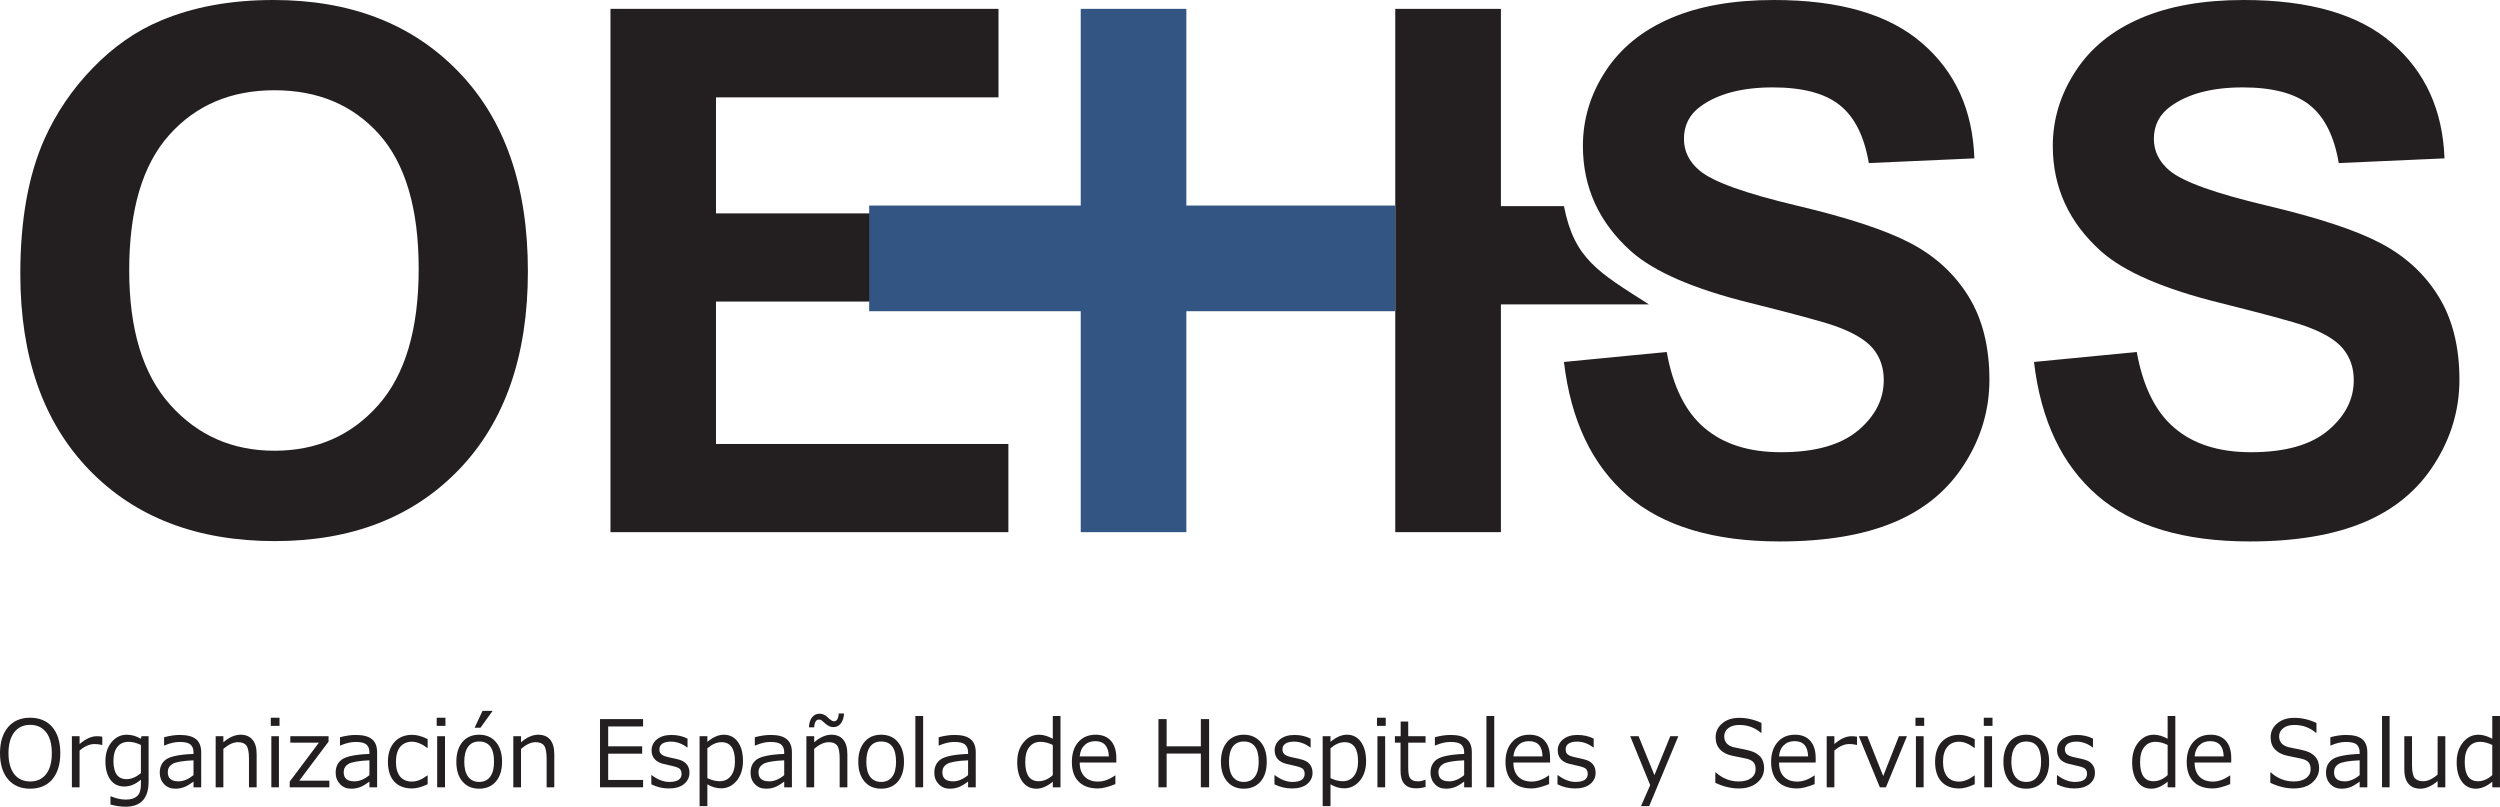
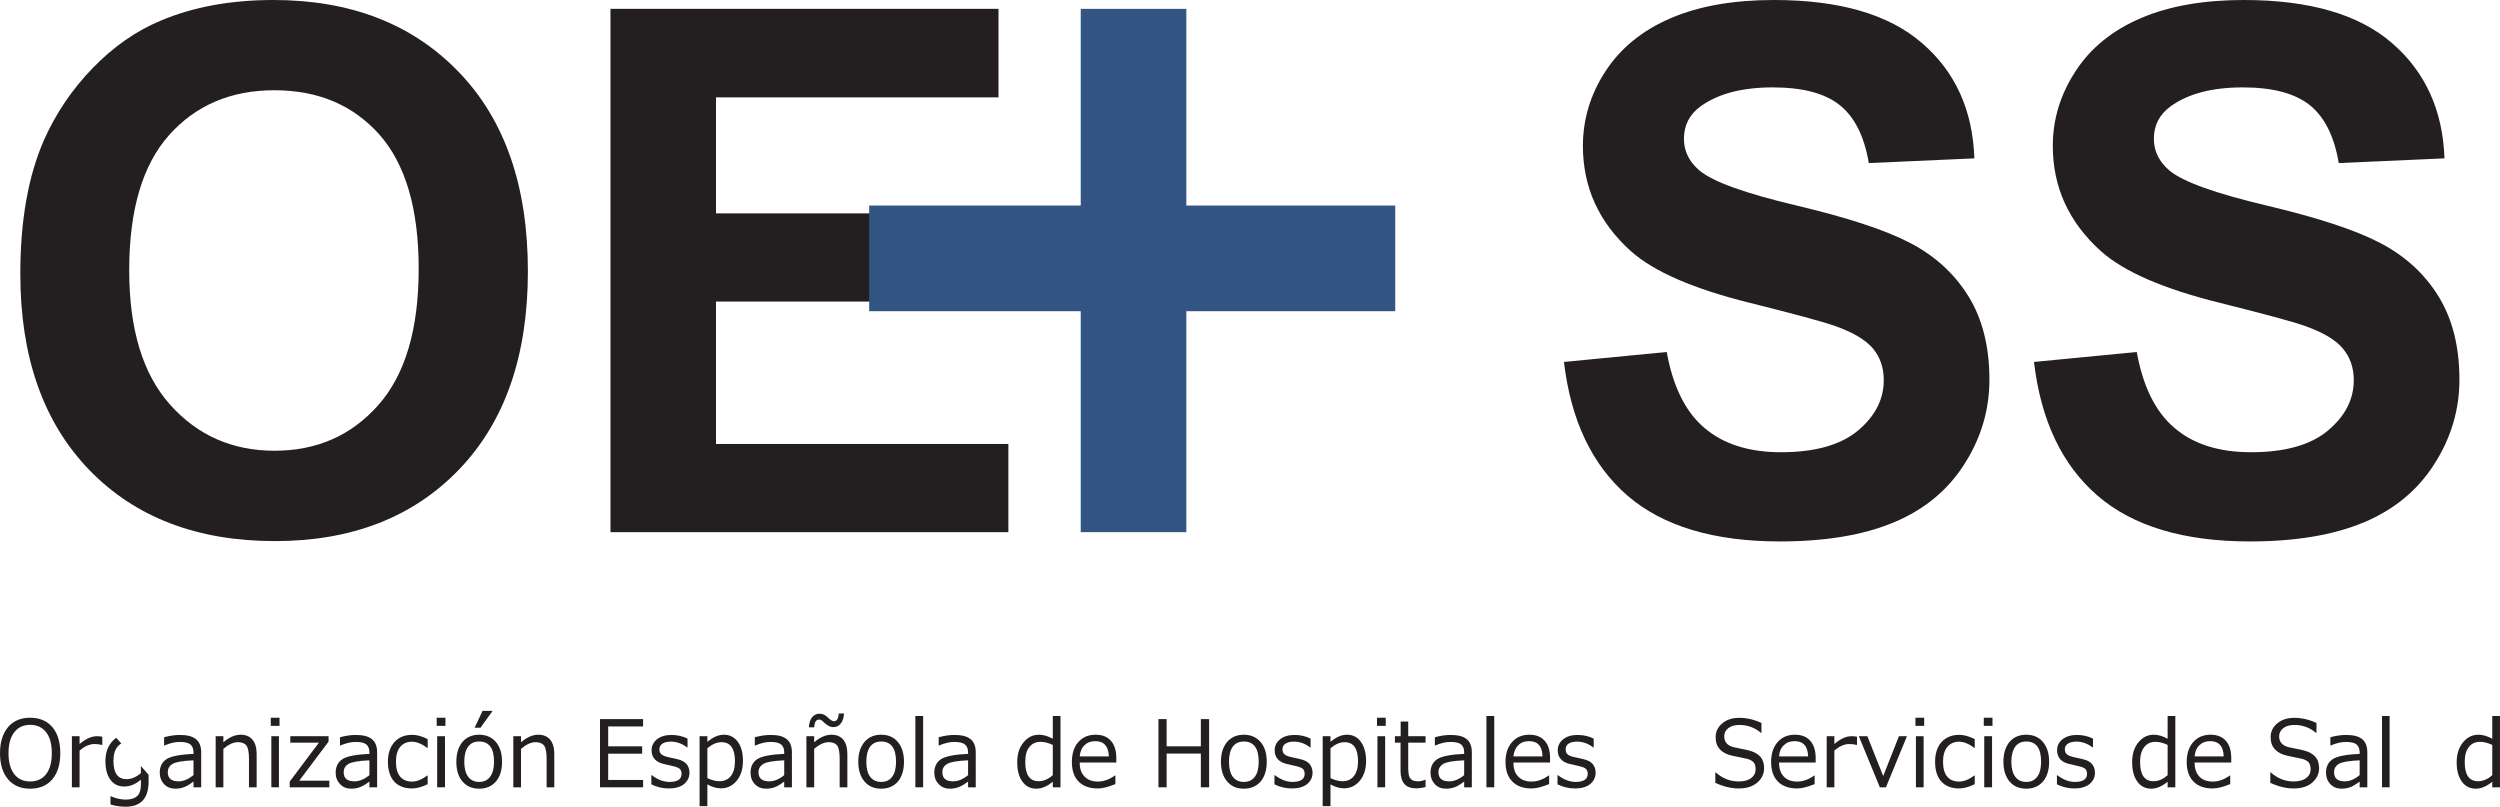
<svg xmlns="http://www.w3.org/2000/svg" width="85.04pt" height="27.44pt" viewBox="0 0 85.04 27.44" version="1.1">
  <defs>
    <clipPath id="clip1">
-       <path d="M 3 24 L 6 24 L 6 27.441 L 3 27.441 Z M 3 24 " />
+       <path d="M 3 24 L 6 27.441 L 3 27.441 Z M 3 24 " />
    </clipPath>
    <clipPath id="clip2">
      <path d="M 23 24 L 26 24 L 26 27.441 L 23 27.441 Z M 23 24 " />
    </clipPath>
    <clipPath id="clip3">
      <path d="M 44 24 L 47 24 L 47 27.441 L 44 27.441 Z M 44 24 " />
    </clipPath>
    <clipPath id="clip4">
      <path d="M 55 25 L 58 25 L 58 27.441 L 55 27.441 Z M 55 25 " />
    </clipPath>
    <clipPath id="clip5">
      <path d="M 83 24 L 85.039 24 L 85.039 27 L 83 27 Z M 83 24 " />
    </clipPath>
  </defs>
  <g id="surface1">
    <path style=" stroke:none;fill-rule:nonzero;fill:rgb(13.699%,12.199%,12.5%);fill-opacity:1;" d="M 0.691 9.312 C 0.691 7.5 0.961 5.977 1.504 4.746 C 1.91 3.84 2.461 3.027 3.164 2.305 C 3.863 1.586 4.629 1.051 5.465 0.703 C 6.574 0.234 7.852 0 9.301 0 C 11.922 0 14.023 0.812 15.594 2.438 C 17.172 4.066 17.957 6.328 17.957 9.227 C 17.957 12.098 17.176 14.348 15.613 15.973 C 14.051 17.594 11.965 18.406 9.352 18.406 C 6.703 18.406 4.598 17.598 3.035 15.984 C 1.473 14.367 0.691 12.145 0.691 9.312 M 4.395 9.191 C 4.395 11.207 4.859 12.734 5.793 13.773 C 6.723 14.812 7.906 15.332 9.336 15.332 C 10.77 15.332 11.945 14.82 12.863 13.785 C 13.781 12.754 14.242 11.207 14.242 9.141 C 14.242 7.102 13.793 5.578 12.902 4.574 C 12.008 3.574 10.82 3.07 9.336 3.07 C 7.855 3.07 6.66 3.578 5.754 4.594 C 4.848 5.609 4.395 7.141 4.395 9.191 " />
    <path style=" stroke:none;fill-rule:nonzero;fill:rgb(13.699%,12.199%,12.5%);fill-opacity:1;" d="M 20.766 18.102 L 20.766 0.301 L 33.965 0.301 L 33.965 3.312 L 24.355 3.312 L 24.355 7.258 L 33.293 7.258 L 33.293 10.258 L 24.355 10.258 L 24.355 15.102 L 34.301 15.102 L 34.301 18.102 " />
-     <path style=" stroke:none;fill-rule:nonzero;fill:rgb(13.699%,12.199%,12.5%);fill-opacity:1;" d="M 47.461 18.102 L 47.461 0.301 L 51.055 0.301 L 51.055 7.012 L 53.199 7.012 C 53.555 8.812 54.355 9.246 56.09 10.355 L 51.055 10.355 L 51.055 18.102 " />
    <path style=" stroke:none;fill-rule:nonzero;fill:rgb(20%,33.299%,51.399%);fill-opacity:1;" d="M 47.461 6.992 L 40.355 6.992 L 40.355 0.301 L 36.762 0.301 L 36.762 6.992 L 29.566 6.992 L 29.566 10.586 L 36.762 10.586 L 36.762 18.102 L 40.355 18.102 L 40.355 10.586 L 47.461 10.586 " />
    <path style=" stroke:none;fill-rule:nonzero;fill:rgb(13.699%,12.199%,12.5%);fill-opacity:1;" d="M 53.199 12.312 L 56.695 11.973 C 56.906 13.145 57.332 14.008 57.977 14.555 C 58.621 15.105 59.488 15.383 60.582 15.383 C 61.738 15.383 62.609 15.137 63.199 14.648 C 63.785 14.156 64.078 13.586 64.078 12.93 C 64.078 12.508 63.957 12.152 63.711 11.855 C 63.461 11.559 63.031 11.305 62.414 11.086 C 61.992 10.938 61.035 10.68 59.535 10.305 C 57.609 9.828 56.262 9.242 55.48 8.547 C 54.387 7.566 53.844 6.371 53.844 4.965 C 53.844 4.059 54.098 3.211 54.613 2.422 C 55.129 1.633 55.867 1.031 56.836 0.617 C 57.801 0.203 58.969 0 60.34 0 C 62.574 0 64.254 0.488 65.383 1.469 C 66.516 2.445 67.105 3.754 67.16 5.387 L 63.57 5.547 C 63.414 4.633 63.086 3.977 62.578 3.574 C 62.074 3.172 61.316 2.973 60.301 2.973 C 59.258 2.973 58.441 3.188 57.848 3.617 C 57.469 3.891 57.281 4.262 57.281 4.723 C 57.281 5.141 57.457 5.504 57.812 5.801 C 58.266 6.184 59.367 6.578 61.113 6.992 C 62.863 7.406 64.156 7.832 64.992 8.273 C 65.832 8.715 66.488 9.316 66.961 10.082 C 67.434 10.848 67.672 11.793 67.672 12.918 C 67.672 13.938 67.391 14.895 66.824 15.781 C 66.258 16.676 65.457 17.336 64.418 17.77 C 63.383 18.203 62.09 18.418 60.543 18.418 C 58.293 18.418 56.566 17.898 55.359 16.859 C 54.156 15.816 53.434 14.301 53.199 12.312 " />
    <path style=" stroke:none;fill-rule:nonzero;fill:rgb(13.699%,12.199%,12.5%);fill-opacity:1;" d="M 69.188 12.312 L 72.684 11.973 C 72.895 13.145 73.32 14.008 73.965 14.555 C 74.605 15.105 75.477 15.383 76.57 15.383 C 77.727 15.383 78.598 15.137 79.184 14.648 C 79.773 14.156 80.066 13.586 80.066 12.93 C 80.066 12.508 79.941 12.152 79.695 11.855 C 79.449 11.559 79.016 11.305 78.402 11.086 C 77.98 10.938 77.023 10.68 75.523 10.305 C 73.598 9.828 72.246 9.242 71.469 8.547 C 70.375 7.566 69.828 6.371 69.828 4.965 C 69.828 4.059 70.086 3.211 70.602 2.422 C 71.113 1.633 71.855 1.031 72.824 0.617 C 73.789 0.203 74.957 0 76.324 0 C 78.559 0 80.242 0.488 81.371 1.469 C 82.5 2.445 83.094 3.754 83.152 5.387 L 79.555 5.547 C 79.402 4.633 79.07 3.977 78.566 3.574 C 78.059 3.172 77.301 2.973 76.289 2.973 C 75.246 2.973 74.43 3.188 73.836 3.617 C 73.457 3.891 73.266 4.262 73.266 4.723 C 73.266 5.141 73.445 5.504 73.797 5.801 C 74.254 6.184 75.355 6.578 77.102 6.992 C 78.852 7.406 80.145 7.832 80.98 8.273 C 81.82 8.715 82.477 9.316 82.949 10.082 C 83.422 10.848 83.66 11.793 83.66 12.918 C 83.66 13.938 83.375 14.895 82.809 15.781 C 82.242 16.676 81.441 17.336 80.406 17.77 C 79.367 18.203 78.078 18.418 76.531 18.418 C 74.281 18.418 72.551 17.898 71.348 16.859 C 70.141 15.816 69.422 14.301 69.188 12.312 " />
    <path style=" stroke:none;fill-rule:nonzero;fill:rgb(13.699%,12.199%,12.5%);fill-opacity:1;" d="M 1.023 26.828 C 0.707 26.828 0.453 26.723 0.273 26.508 C 0.094 26.297 0 26 0 25.621 C 0 25.242 0.094 24.949 0.273 24.734 C 0.457 24.52 0.707 24.414 1.023 24.414 C 1.344 24.414 1.598 24.52 1.781 24.734 C 1.961 24.949 2.051 25.242 2.051 25.621 C 2.051 26 1.961 26.293 1.781 26.508 C 1.598 26.723 1.344 26.828 1.023 26.828 M 1.027 24.656 C 0.797 24.656 0.613 24.742 0.484 24.91 C 0.355 25.078 0.289 25.316 0.289 25.621 C 0.289 25.926 0.355 26.164 0.484 26.332 C 0.613 26.5 0.797 26.582 1.027 26.582 C 1.258 26.582 1.438 26.5 1.57 26.332 C 1.699 26.164 1.762 25.926 1.762 25.621 C 1.762 25.312 1.699 25.074 1.57 24.91 C 1.438 24.742 1.258 24.656 1.027 24.656 " />
    <path style=" stroke:none;fill-rule:nonzero;fill:rgb(13.699%,12.199%,12.5%);fill-opacity:1;" d="M 2.445 26.781 L 2.445 25.043 L 2.707 25.043 L 2.707 25.309 C 2.918 25.129 3.113 25.043 3.293 25.043 C 3.355 25.043 3.418 25.047 3.48 25.059 L 3.48 25.34 L 3.469 25.34 C 3.387 25.32 3.305 25.309 3.219 25.309 C 3.051 25.309 2.879 25.383 2.707 25.531 L 2.707 26.781 " />
    <g clip-path="url(#clip1)" clip-rule="nonzero">
      <path style=" stroke:none;fill-rule:nonzero;fill:rgb(13.699%,12.199%,12.5%);fill-opacity:1;" d="M 5.055 26.582 C 5.055 27.156 4.793 27.441 4.27 27.441 C 4.098 27.441 3.926 27.414 3.758 27.367 L 3.758 27.086 L 3.77 27.086 C 3.941 27.16 4.113 27.199 4.281 27.199 C 4.457 27.199 4.582 27.156 4.668 27.078 C 4.75 27 4.793 26.871 4.793 26.691 L 4.793 26.52 C 4.613 26.676 4.426 26.754 4.227 26.754 C 4.027 26.754 3.871 26.68 3.758 26.527 C 3.645 26.375 3.586 26.164 3.586 25.895 C 3.586 25.629 3.656 25.41 3.797 25.242 C 3.938 25.074 4.109 24.992 4.316 24.992 C 4.48 24.992 4.637 25.039 4.793 25.129 L 4.812 25.043 L 5.055 25.043 M 4.793 26.301 L 4.793 25.34 C 4.645 25.27 4.508 25.234 4.379 25.234 C 4.215 25.234 4.086 25.289 3.996 25.402 C 3.906 25.512 3.859 25.672 3.859 25.883 C 3.859 26.297 4.008 26.504 4.305 26.504 C 4.465 26.504 4.625 26.438 4.793 26.301 " />
    </g>
    <path style=" stroke:none;fill-rule:nonzero;fill:rgb(13.699%,12.199%,12.5%);fill-opacity:1;" d="M 6.582 26.781 L 6.582 26.586 C 6.441 26.691 6.324 26.758 6.234 26.785 C 6.145 26.816 6.051 26.828 5.957 26.828 C 5.809 26.828 5.684 26.777 5.582 26.676 C 5.484 26.57 5.434 26.441 5.434 26.285 C 5.434 26.082 5.508 25.93 5.656 25.828 C 5.805 25.727 6.113 25.664 6.582 25.645 L 6.582 25.594 C 6.582 25.473 6.547 25.383 6.477 25.324 C 6.406 25.266 6.285 25.238 6.109 25.238 C 5.953 25.238 5.781 25.277 5.594 25.359 L 5.582 25.359 L 5.582 25.078 C 5.77 25.027 5.949 25 6.117 25 C 6.367 25 6.551 25.047 6.668 25.145 C 6.785 25.238 6.844 25.391 6.844 25.59 L 6.844 26.781 M 6.582 26.367 L 6.582 25.863 C 6.211 25.879 5.969 25.922 5.863 25.988 C 5.758 26.055 5.707 26.148 5.707 26.266 C 5.707 26.477 5.828 26.578 6.074 26.578 C 6.238 26.578 6.406 26.508 6.582 26.367 " />
    <path style=" stroke:none;fill-rule:nonzero;fill:rgb(13.699%,12.199%,12.5%);fill-opacity:1;" d="M 8.73 26.781 L 8.469 26.781 L 8.469 25.805 C 8.469 25.582 8.438 25.43 8.379 25.359 C 8.324 25.285 8.227 25.246 8.094 25.246 C 7.938 25.246 7.773 25.324 7.598 25.473 L 7.598 26.781 L 7.336 26.781 L 7.336 25.043 L 7.598 25.043 L 7.598 25.25 C 7.797 25.078 7.992 24.992 8.184 24.992 C 8.359 24.992 8.492 25.047 8.586 25.16 C 8.684 25.273 8.73 25.434 8.73 25.648 " />
    <path style=" stroke:none;fill-rule:nonzero;fill:rgb(13.699%,12.199%,12.5%);fill-opacity:1;" d="M 9.508 24.691 L 9.211 24.691 L 9.211 24.414 L 9.508 24.414 M 9.488 26.781 L 9.23 26.781 L 9.23 25.043 L 9.488 25.043 L 9.488 26.781 " />
    <path style=" stroke:none;fill-rule:nonzero;fill:rgb(13.699%,12.199%,12.5%);fill-opacity:1;" d="M 11.203 26.781 L 9.855 26.781 L 9.855 26.586 L 10.848 25.262 L 9.875 25.262 L 9.875 25.043 L 11.176 25.043 L 11.176 25.227 L 10.18 26.555 L 11.203 26.555 " />
    <path style=" stroke:none;fill-rule:nonzero;fill:rgb(13.699%,12.199%,12.5%);fill-opacity:1;" d="M 12.566 26.781 L 12.566 26.586 C 12.426 26.691 12.309 26.758 12.219 26.785 C 12.129 26.816 12.035 26.828 11.941 26.828 C 11.793 26.828 11.668 26.777 11.57 26.676 C 11.469 26.57 11.418 26.441 11.418 26.285 C 11.418 26.082 11.492 25.93 11.641 25.828 C 11.789 25.727 12.098 25.664 12.566 25.645 L 12.566 25.594 C 12.566 25.473 12.531 25.383 12.461 25.324 C 12.391 25.266 12.27 25.238 12.094 25.238 C 11.941 25.238 11.77 25.277 11.578 25.359 L 11.566 25.359 L 11.566 25.078 C 11.754 25.027 11.93 25 12.102 25 C 12.352 25 12.535 25.047 12.652 25.145 C 12.77 25.238 12.828 25.391 12.828 25.59 L 12.828 26.781 M 12.566 26.367 L 12.566 25.863 C 12.195 25.879 11.957 25.922 11.848 25.988 C 11.742 26.055 11.691 26.148 11.691 26.266 C 11.691 26.477 11.812 26.578 12.059 26.578 C 12.223 26.578 12.395 26.508 12.566 26.367 " />
    <path style=" stroke:none;fill-rule:nonzero;fill:rgb(13.699%,12.199%,12.5%);fill-opacity:1;" d="M 14.547 26.676 C 14.344 26.773 14.168 26.82 14.016 26.82 C 13.758 26.82 13.555 26.742 13.41 26.586 C 13.27 26.43 13.195 26.207 13.195 25.914 C 13.195 25.629 13.27 25.406 13.418 25.242 C 13.566 25.078 13.77 24.996 14.02 24.996 C 14.184 24.996 14.359 25.047 14.547 25.141 L 14.547 25.441 L 14.535 25.441 C 14.348 25.301 14.172 25.23 14.012 25.23 C 13.84 25.23 13.707 25.293 13.609 25.41 C 13.516 25.527 13.469 25.695 13.469 25.914 C 13.469 26.133 13.516 26.301 13.609 26.414 C 13.707 26.531 13.84 26.586 14.012 26.586 C 14.18 26.586 14.352 26.516 14.535 26.379 L 14.547 26.379 " />
    <path style=" stroke:none;fill-rule:nonzero;fill:rgb(13.699%,12.199%,12.5%);fill-opacity:1;" d="M 15.152 24.691 L 14.855 24.691 L 14.855 24.414 L 15.152 24.414 M 15.137 26.781 L 14.871 26.781 L 14.871 25.043 L 15.137 25.043 L 15.137 26.781 " />
    <path style=" stroke:none;fill-rule:nonzero;fill:rgb(13.699%,12.199%,12.5%);fill-opacity:1;" d="M 16.297 26.828 C 16.059 26.828 15.871 26.746 15.73 26.582 C 15.59 26.418 15.523 26.195 15.523 25.91 C 15.523 25.629 15.594 25.406 15.73 25.238 C 15.871 25.074 16.062 24.992 16.297 24.992 C 16.535 24.992 16.727 25.074 16.867 25.238 C 17.008 25.402 17.078 25.629 17.078 25.91 C 17.078 26.199 17.008 26.422 16.867 26.586 C 16.727 26.746 16.539 26.828 16.297 26.828 M 16.297 25.223 C 16.137 25.223 16.012 25.281 15.926 25.398 C 15.836 25.52 15.793 25.688 15.793 25.91 C 15.793 26.133 15.836 26.305 15.926 26.422 C 16.012 26.539 16.137 26.598 16.297 26.598 C 16.461 26.598 16.586 26.539 16.672 26.422 C 16.762 26.305 16.805 26.133 16.805 25.91 C 16.805 25.453 16.637 25.223 16.297 25.223 M 16.758 24.18 L 16.344 24.754 L 16.145 24.754 L 16.414 24.18 L 16.758 24.18 " />
    <path style=" stroke:none;fill-rule:nonzero;fill:rgb(13.699%,12.199%,12.5%);fill-opacity:1;" d="M 18.855 26.781 L 18.594 26.781 L 18.594 25.805 C 18.594 25.582 18.562 25.43 18.504 25.359 C 18.449 25.285 18.352 25.246 18.219 25.246 C 18.062 25.246 17.898 25.324 17.723 25.473 L 17.723 26.781 L 17.461 26.781 L 17.461 25.043 L 17.723 25.043 L 17.723 25.25 C 17.922 25.078 18.117 24.992 18.309 24.992 C 18.484 24.992 18.617 25.047 18.715 25.16 C 18.805 25.273 18.855 25.434 18.855 25.648 " />
    <path style=" stroke:none;fill-rule:nonzero;fill:rgb(13.699%,12.199%,12.5%);fill-opacity:1;" d="M 21.875 26.781 L 20.41 26.781 L 20.41 24.461 L 21.875 24.461 L 21.875 24.711 L 20.688 24.711 L 20.688 25.387 L 21.844 25.387 L 21.844 25.637 L 20.688 25.637 L 20.688 26.531 L 21.875 26.531 " />
    <path style=" stroke:none;fill-rule:nonzero;fill:rgb(13.699%,12.199%,12.5%);fill-opacity:1;" d="M 22.754 26.82 C 22.539 26.82 22.344 26.773 22.156 26.68 L 22.156 26.367 L 22.168 26.367 C 22.367 26.52 22.57 26.598 22.77 26.598 C 23.043 26.598 23.184 26.508 23.184 26.324 C 23.184 26.254 23.164 26.199 23.129 26.16 C 23.09 26.121 23.016 26.09 22.898 26.062 C 22.801 26.039 22.691 26.016 22.562 25.984 C 22.438 25.953 22.34 25.902 22.27 25.824 C 22.199 25.746 22.164 25.645 22.164 25.523 C 22.164 25.371 22.227 25.246 22.348 25.148 C 22.469 25.051 22.633 25 22.836 25 C 23.043 25 23.227 25.043 23.387 25.125 L 23.387 25.426 L 23.375 25.426 C 23.199 25.293 23.016 25.227 22.82 25.227 C 22.699 25.227 22.605 25.25 22.535 25.293 C 22.469 25.34 22.43 25.402 22.43 25.484 C 22.43 25.559 22.449 25.613 22.488 25.648 C 22.527 25.688 22.598 25.723 22.711 25.75 L 23.039 25.824 C 23.176 25.855 23.277 25.906 23.348 25.984 C 23.418 26.062 23.453 26.164 23.453 26.285 C 23.453 26.445 23.387 26.574 23.262 26.676 C 23.137 26.773 22.965 26.82 22.754 26.82 " />
    <g clip-path="url(#clip2)" clip-rule="nonzero">
      <path style=" stroke:none;fill-rule:nonzero;fill:rgb(13.699%,12.199%,12.5%);fill-opacity:1;" d="M 24.062 26.68 L 24.062 27.422 L 23.797 27.422 L 23.797 25.043 L 24.062 25.043 L 24.062 25.234 C 24.254 25.074 24.441 24.992 24.621 24.992 C 24.82 24.992 24.977 25.07 25.094 25.23 C 25.215 25.391 25.273 25.609 25.273 25.891 C 25.273 26.164 25.199 26.387 25.059 26.559 C 24.914 26.73 24.738 26.816 24.531 26.816 C 24.367 26.816 24.215 26.77 24.062 26.68 M 24.062 25.453 L 24.062 26.469 C 24.211 26.539 24.348 26.574 24.477 26.574 C 24.641 26.574 24.77 26.512 24.859 26.398 C 24.953 26.277 25 26.113 25 25.898 C 25 25.465 24.848 25.246 24.543 25.246 C 24.383 25.246 24.223 25.316 24.062 25.453 " />
    </g>
    <path style=" stroke:none;fill-rule:nonzero;fill:rgb(13.699%,12.199%,12.5%);fill-opacity:1;" d="M 26.676 26.781 L 26.676 26.586 C 26.535 26.691 26.418 26.758 26.332 26.785 C 26.238 26.816 26.148 26.828 26.055 26.828 C 25.902 26.828 25.777 26.777 25.68 26.676 C 25.578 26.57 25.531 26.441 25.531 26.285 C 25.531 26.082 25.602 25.93 25.75 25.828 C 25.898 25.727 26.207 25.664 26.676 25.645 L 26.676 25.594 C 26.676 25.473 26.641 25.383 26.57 25.324 C 26.5 25.266 26.379 25.238 26.203 25.238 C 26.051 25.238 25.879 25.277 25.691 25.359 L 25.676 25.359 L 25.676 25.078 C 25.863 25.027 26.043 25 26.215 25 C 26.465 25 26.648 25.047 26.762 25.145 C 26.879 25.238 26.938 25.391 26.938 25.59 L 26.938 26.781 M 26.676 26.367 L 26.676 25.863 C 26.305 25.879 26.066 25.922 25.961 25.988 C 25.855 26.055 25.801 26.148 25.801 26.266 C 25.801 26.477 25.922 26.578 26.168 26.578 C 26.336 26.578 26.504 26.508 26.676 26.367 " />
    <path style=" stroke:none;fill-rule:nonzero;fill:rgb(13.699%,12.199%,12.5%);fill-opacity:1;" d="M 28.824 26.781 L 28.562 26.781 L 28.562 25.805 C 28.562 25.582 28.531 25.43 28.477 25.359 C 28.418 25.285 28.324 25.246 28.191 25.246 C 28.035 25.246 27.867 25.324 27.695 25.473 L 27.695 26.781 L 27.43 26.781 L 27.43 25.043 L 27.695 25.043 L 27.695 25.25 C 27.891 25.078 28.09 24.992 28.281 24.992 C 28.453 24.992 28.59 25.047 28.684 25.16 C 28.777 25.273 28.824 25.434 28.824 25.648 M 28.711 24.27 C 28.703 24.414 28.664 24.531 28.598 24.613 C 28.535 24.695 28.449 24.734 28.348 24.734 C 28.258 24.734 28.168 24.695 28.078 24.617 C 28.008 24.551 27.961 24.516 27.938 24.496 C 27.914 24.48 27.887 24.477 27.859 24.477 C 27.762 24.477 27.707 24.562 27.695 24.742 L 27.516 24.742 C 27.523 24.594 27.559 24.48 27.625 24.398 C 27.691 24.316 27.777 24.277 27.879 24.277 C 27.977 24.277 28.066 24.316 28.148 24.395 C 28.242 24.488 28.316 24.535 28.367 24.535 C 28.465 24.535 28.52 24.449 28.531 24.27 L 28.711 24.27 " />
    <path style=" stroke:none;fill-rule:nonzero;fill:rgb(13.699%,12.199%,12.5%);fill-opacity:1;" d="M 29.973 26.828 C 29.734 26.828 29.543 26.746 29.406 26.582 C 29.266 26.418 29.195 26.195 29.195 25.91 C 29.195 25.629 29.266 25.406 29.406 25.238 C 29.547 25.074 29.734 24.992 29.973 24.992 C 30.211 24.992 30.402 25.074 30.539 25.238 C 30.68 25.402 30.75 25.629 30.75 25.91 C 30.75 26.199 30.68 26.422 30.543 26.586 C 30.402 26.746 30.215 26.828 29.973 26.828 M 29.973 25.223 C 29.812 25.223 29.688 25.281 29.598 25.398 C 29.512 25.52 29.469 25.688 29.469 25.91 C 29.469 26.133 29.512 26.305 29.598 26.422 C 29.688 26.539 29.812 26.598 29.973 26.598 C 30.137 26.598 30.262 26.539 30.348 26.422 C 30.438 26.305 30.48 26.133 30.48 25.91 C 30.48 25.453 30.309 25.223 29.973 25.223 " />
    <path style=" stroke:none;fill-rule:nonzero;fill:rgb(13.699%,12.199%,12.5%);fill-opacity:1;" d="M 31.137 26.781 L 31.402 26.781 L 31.402 24.355 L 31.137 24.355 L 31.137 26.781 " />
    <path style=" stroke:none;fill-rule:nonzero;fill:rgb(13.699%,12.199%,12.5%);fill-opacity:1;" d="M 32.93 26.781 L 32.93 26.586 C 32.789 26.691 32.672 26.758 32.582 26.785 C 32.492 26.816 32.402 26.828 32.305 26.828 C 32.156 26.828 32.031 26.777 31.934 26.676 C 31.832 26.57 31.781 26.441 31.781 26.285 C 31.781 26.082 31.855 25.93 32.004 25.828 C 32.152 25.727 32.461 25.664 32.93 25.645 L 32.93 25.594 C 32.93 25.473 32.895 25.383 32.824 25.324 C 32.754 25.266 32.633 25.238 32.457 25.238 C 32.305 25.238 32.133 25.277 31.941 25.359 L 31.93 25.359 L 31.93 25.078 C 32.117 25.027 32.297 25 32.469 25 C 32.719 25 32.902 25.047 33.016 25.145 C 33.133 25.238 33.191 25.391 33.191 25.59 L 33.191 26.781 M 32.93 26.367 L 32.93 25.863 C 32.559 25.879 32.32 25.922 32.215 25.988 C 32.105 26.055 32.055 26.148 32.055 26.266 C 32.055 26.477 32.176 26.578 32.422 26.578 C 32.59 26.578 32.758 26.508 32.93 26.367 " />
    <path style=" stroke:none;fill-rule:nonzero;fill:rgb(13.699%,12.199%,12.5%);fill-opacity:1;" d="M 35.812 26.781 L 35.812 26.59 C 35.621 26.75 35.434 26.828 35.254 26.828 C 35.055 26.828 34.898 26.75 34.777 26.586 C 34.66 26.426 34.602 26.207 34.602 25.926 C 34.602 25.648 34.672 25.426 34.816 25.254 C 34.957 25.078 35.133 24.992 35.344 24.992 C 35.488 24.992 35.645 25.039 35.812 25.129 L 35.812 24.355 L 36.074 24.355 L 36.074 26.781 M 35.812 26.367 L 35.812 25.34 C 35.664 25.27 35.527 25.234 35.398 25.234 C 35.234 25.234 35.105 25.293 35.012 25.414 C 34.918 25.531 34.875 25.699 34.875 25.918 C 34.875 26.355 35.027 26.574 35.328 26.574 C 35.5 26.574 35.66 26.504 35.812 26.367 " />
    <path style=" stroke:none;fill-rule:nonzero;fill:rgb(13.699%,12.199%,12.5%);fill-opacity:1;" d="M 37.344 26.82 C 37.062 26.82 36.844 26.742 36.691 26.586 C 36.535 26.43 36.461 26.207 36.461 25.922 C 36.461 25.637 36.531 25.41 36.68 25.242 C 36.828 25.074 37.027 24.992 37.27 24.992 C 37.492 24.992 37.664 25.059 37.789 25.199 C 37.91 25.336 37.973 25.531 37.973 25.785 L 37.973 25.938 L 36.727 25.938 C 36.727 26.145 36.781 26.305 36.895 26.418 C 37.004 26.531 37.156 26.586 37.348 26.586 C 37.539 26.586 37.734 26.516 37.926 26.379 L 37.941 26.379 L 37.941 26.672 C 37.699 26.77 37.5 26.82 37.344 26.82 M 36.727 25.73 L 37.719 25.73 C 37.707 25.387 37.555 25.211 37.258 25.211 C 37.105 25.211 36.98 25.258 36.891 25.352 C 36.793 25.441 36.742 25.57 36.727 25.73 " />
    <path style=" stroke:none;fill-rule:nonzero;fill:rgb(13.699%,12.199%,12.5%);fill-opacity:1;" d="M 41.129 26.781 L 40.848 26.781 L 40.848 25.633 L 39.684 25.633 L 39.684 26.781 L 39.406 26.781 L 39.406 24.461 L 39.684 24.461 L 39.684 25.387 L 40.848 25.387 L 40.848 24.461 L 41.129 24.461 " />
    <path style=" stroke:none;fill-rule:nonzero;fill:rgb(13.699%,12.199%,12.5%);fill-opacity:1;" d="M 42.309 26.828 C 42.07 26.828 41.883 26.746 41.742 26.582 C 41.602 26.418 41.531 26.195 41.531 25.91 C 41.531 25.629 41.602 25.406 41.742 25.238 C 41.883 25.074 42.074 24.992 42.309 24.992 C 42.547 24.992 42.734 25.074 42.879 25.238 C 43.02 25.402 43.09 25.629 43.09 25.91 C 43.09 26.199 43.02 26.422 42.879 26.586 C 42.738 26.746 42.547 26.828 42.309 26.828 M 42.309 25.223 C 42.148 25.223 42.023 25.281 41.934 25.398 C 41.848 25.52 41.805 25.688 41.805 25.91 C 41.805 26.133 41.848 26.305 41.934 26.422 C 42.023 26.539 42.148 26.598 42.309 26.598 C 42.473 26.598 42.598 26.539 42.684 26.422 C 42.773 26.305 42.816 26.133 42.816 25.91 C 42.816 25.453 42.648 25.223 42.309 25.223 " />
    <path style=" stroke:none;fill-rule:nonzero;fill:rgb(13.699%,12.199%,12.5%);fill-opacity:1;" d="M 43.949 26.82 C 43.734 26.82 43.539 26.773 43.352 26.68 L 43.352 26.367 L 43.363 26.367 C 43.566 26.52 43.766 26.598 43.961 26.598 C 44.238 26.598 44.379 26.508 44.379 26.324 C 44.379 26.254 44.359 26.199 44.324 26.16 C 44.285 26.121 44.211 26.09 44.094 26.062 C 43.996 26.039 43.883 26.016 43.758 25.984 C 43.633 25.953 43.535 25.902 43.465 25.824 C 43.395 25.746 43.359 25.645 43.359 25.523 C 43.359 25.371 43.422 25.246 43.543 25.148 C 43.664 25.051 43.828 25 44.031 25 C 44.238 25 44.422 25.043 44.582 25.125 L 44.582 25.426 L 44.57 25.426 C 44.395 25.293 44.211 25.227 44.016 25.227 C 43.895 25.227 43.801 25.25 43.73 25.293 C 43.66 25.34 43.625 25.402 43.625 25.484 C 43.625 25.559 43.645 25.613 43.684 25.648 C 43.719 25.688 43.793 25.723 43.906 25.75 L 44.234 25.824 C 44.371 25.855 44.473 25.906 44.543 25.984 C 44.609 26.062 44.648 26.164 44.648 26.285 C 44.648 26.445 44.582 26.574 44.457 26.676 C 44.332 26.773 44.16 26.82 43.949 26.82 " />
    <g clip-path="url(#clip3)" clip-rule="nonzero">
      <path style=" stroke:none;fill-rule:nonzero;fill:rgb(13.699%,12.199%,12.5%);fill-opacity:1;" d="M 45.258 26.68 L 45.258 27.422 L 44.992 27.422 L 44.992 25.043 L 45.258 25.043 L 45.258 25.234 C 45.449 25.074 45.637 24.992 45.816 24.992 C 46.016 24.992 46.172 25.07 46.289 25.23 C 46.406 25.391 46.469 25.609 46.469 25.891 C 46.469 26.164 46.398 26.387 46.254 26.559 C 46.109 26.73 45.934 26.816 45.723 26.816 C 45.566 26.816 45.41 26.77 45.258 26.68 M 45.258 25.453 L 45.258 26.469 C 45.406 26.539 45.543 26.574 45.672 26.574 C 45.836 26.574 45.965 26.512 46.055 26.398 C 46.148 26.277 46.195 26.113 46.195 25.898 C 46.195 25.465 46.043 25.246 45.738 25.246 C 45.578 25.246 45.418 25.316 45.258 25.453 " />
    </g>
    <path style=" stroke:none;fill-rule:nonzero;fill:rgb(13.699%,12.199%,12.5%);fill-opacity:1;" d="M 47.137 24.691 L 46.84 24.691 L 46.84 24.414 L 47.137 24.414 M 47.117 26.781 L 46.855 26.781 L 46.855 25.043 L 47.117 25.043 L 47.117 26.781 " />
    <path style=" stroke:none;fill-rule:nonzero;fill:rgb(13.699%,12.199%,12.5%);fill-opacity:1;" d="M 48.164 26.816 C 47.816 26.816 47.641 26.617 47.641 26.223 L 47.641 25.262 L 47.449 25.262 L 47.449 25.043 L 47.645 25.043 L 47.645 24.543 L 47.902 24.543 L 47.902 25.043 L 48.492 25.043 L 48.492 25.262 L 47.902 25.262 L 47.902 26.066 C 47.902 26.25 47.914 26.367 47.941 26.422 C 47.965 26.477 48 26.516 48.051 26.543 C 48.098 26.566 48.164 26.578 48.238 26.578 C 48.316 26.578 48.395 26.559 48.484 26.523 L 48.492 26.523 L 48.492 26.77 C 48.375 26.801 48.266 26.816 48.164 26.816 " />
    <path style=" stroke:none;fill-rule:nonzero;fill:rgb(13.699%,12.199%,12.5%);fill-opacity:1;" d="M 49.805 26.781 L 49.805 26.586 C 49.664 26.691 49.551 26.758 49.461 26.785 C 49.367 26.816 49.277 26.828 49.184 26.828 C 49.031 26.828 48.906 26.777 48.809 26.676 C 48.711 26.57 48.66 26.441 48.66 26.285 C 48.66 26.082 48.734 25.93 48.883 25.828 C 49.031 25.727 49.34 25.664 49.805 25.645 L 49.805 25.594 C 49.805 25.473 49.77 25.383 49.703 25.324 C 49.633 25.266 49.512 25.238 49.336 25.238 C 49.18 25.238 49.008 25.277 48.82 25.359 L 48.809 25.359 L 48.809 25.078 C 48.992 25.027 49.172 25 49.344 25 C 49.594 25 49.777 25.047 49.895 25.145 C 50.008 25.238 50.066 25.391 50.066 25.59 L 50.066 26.781 M 49.805 26.367 L 49.805 25.863 C 49.434 25.879 49.195 25.922 49.09 25.988 C 48.984 26.055 48.93 26.148 48.93 26.266 C 48.93 26.477 49.051 26.578 49.297 26.578 C 49.465 26.578 49.633 26.508 49.805 26.367 " />
    <path style=" stroke:none;fill-rule:nonzero;fill:rgb(13.699%,12.199%,12.5%);fill-opacity:1;" d="M 50.562 26.781 L 50.828 26.781 L 50.828 24.355 L 50.562 24.355 L 50.562 26.781 " />
    <path style=" stroke:none;fill-rule:nonzero;fill:rgb(13.699%,12.199%,12.5%);fill-opacity:1;" d="M 52.098 26.82 C 51.816 26.82 51.598 26.742 51.445 26.586 C 51.289 26.43 51.211 26.207 51.211 25.922 C 51.211 25.637 51.285 25.41 51.434 25.242 C 51.582 25.074 51.781 24.992 52.023 24.992 C 52.246 24.992 52.422 25.059 52.543 25.199 C 52.668 25.336 52.727 25.531 52.727 25.785 L 52.727 25.938 L 51.48 25.938 C 51.48 26.145 51.535 26.305 51.645 26.418 C 51.758 26.531 51.906 26.586 52.102 26.586 C 52.297 26.586 52.488 26.516 52.68 26.379 L 52.695 26.379 L 52.695 26.672 C 52.453 26.77 52.254 26.82 52.098 26.82 M 51.48 25.73 L 52.469 25.73 C 52.465 25.387 52.309 25.211 52.012 25.211 C 51.855 25.211 51.734 25.258 51.645 25.352 C 51.551 25.441 51.496 25.57 51.48 25.73 " />
    <path style=" stroke:none;fill-rule:nonzero;fill:rgb(13.699%,12.199%,12.5%);fill-opacity:1;" d="M 53.578 26.82 C 53.363 26.82 53.168 26.773 52.98 26.68 L 52.98 26.367 L 52.992 26.367 C 53.195 26.52 53.395 26.598 53.594 26.598 C 53.867 26.598 54.008 26.508 54.008 26.324 C 54.008 26.254 53.988 26.199 53.953 26.16 C 53.918 26.121 53.84 26.09 53.723 26.062 C 53.625 26.039 53.516 26.016 53.387 25.984 C 53.262 25.953 53.164 25.902 53.094 25.824 C 53.023 25.746 52.988 25.645 52.988 25.523 C 52.988 25.371 53.051 25.246 53.172 25.148 C 53.293 25.051 53.457 25 53.656 25 C 53.867 25 54.051 25.043 54.211 25.125 L 54.211 25.426 L 54.199 25.426 C 54.023 25.293 53.84 25.227 53.645 25.227 C 53.527 25.227 53.43 25.25 53.359 25.293 C 53.289 25.34 53.258 25.402 53.258 25.484 C 53.258 25.559 53.273 25.613 53.312 25.648 C 53.348 25.688 53.422 25.723 53.535 25.75 L 53.863 25.824 C 54 25.855 54.102 25.906 54.172 25.984 C 54.242 26.062 54.277 26.164 54.277 26.285 C 54.277 26.445 54.211 26.574 54.086 26.676 C 53.961 26.773 53.789 26.82 53.578 26.82 " />
    <g clip-path="url(#clip4)" clip-rule="nonzero">
-       <path style=" stroke:none;fill-rule:nonzero;fill:rgb(13.699%,12.199%,12.5%);fill-opacity:1;" d="M 57.09 25.043 L 56.098 27.422 L 55.82 27.422 L 56.133 26.707 L 55.453 25.043 L 55.738 25.043 L 56.277 26.367 L 56.816 25.043 " />
-     </g>
+       </g>
    <path style=" stroke:none;fill-rule:nonzero;fill:rgb(13.699%,12.199%,12.5%);fill-opacity:1;" d="M 59.141 26.82 C 58.891 26.82 58.625 26.758 58.348 26.629 L 58.348 26.277 L 58.367 26.277 C 58.594 26.48 58.855 26.582 59.145 26.582 C 59.324 26.582 59.465 26.543 59.566 26.469 C 59.668 26.391 59.719 26.293 59.719 26.168 C 59.719 26.07 59.699 25.996 59.656 25.938 C 59.609 25.883 59.535 25.84 59.43 25.812 L 58.926 25.707 C 58.738 25.668 58.598 25.594 58.504 25.488 C 58.406 25.383 58.359 25.246 58.359 25.078 C 58.359 24.887 58.434 24.73 58.586 24.605 C 58.73 24.48 58.926 24.418 59.168 24.418 C 59.418 24.418 59.668 24.477 59.918 24.59 L 59.918 24.926 L 59.898 24.926 C 59.691 24.75 59.449 24.66 59.168 24.66 C 59.012 24.66 58.887 24.695 58.793 24.766 C 58.695 24.84 58.652 24.93 58.652 25.047 C 58.652 25.238 58.758 25.363 58.973 25.418 C 59.102 25.441 59.238 25.469 59.395 25.504 C 59.547 25.539 59.656 25.578 59.723 25.617 C 59.789 25.656 59.844 25.699 59.887 25.746 C 59.926 25.797 59.957 25.852 59.977 25.914 C 59.996 25.977 60.008 26.047 60.008 26.125 C 60.008 26.324 59.93 26.492 59.77 26.625 C 59.609 26.758 59.402 26.82 59.141 26.82 " />
    <path style=" stroke:none;fill-rule:nonzero;fill:rgb(13.699%,12.199%,12.5%);fill-opacity:1;" d="M 61.133 26.82 C 60.852 26.82 60.633 26.742 60.477 26.586 C 60.324 26.43 60.246 26.207 60.246 25.922 C 60.246 25.637 60.32 25.41 60.469 25.242 C 60.617 25.074 60.812 24.992 61.059 24.992 C 61.281 24.992 61.453 25.059 61.578 25.199 C 61.699 25.336 61.762 25.531 61.762 25.785 L 61.762 25.938 L 60.516 25.938 C 60.516 26.145 60.57 26.305 60.68 26.418 C 60.789 26.531 60.941 26.586 61.137 26.586 C 61.328 26.586 61.523 26.516 61.715 26.379 L 61.727 26.379 L 61.727 26.672 C 61.484 26.77 61.289 26.82 61.133 26.82 M 60.516 25.73 L 61.504 25.73 C 61.496 25.387 61.344 25.211 61.043 25.211 C 60.891 25.211 60.77 25.258 60.676 25.352 C 60.582 25.441 60.527 25.57 60.516 25.73 " />
    <path style=" stroke:none;fill-rule:nonzero;fill:rgb(13.699%,12.199%,12.5%);fill-opacity:1;" d="M 62.137 26.781 L 62.137 25.043 L 62.398 25.043 L 62.398 25.309 C 62.605 25.129 62.801 25.043 62.98 25.043 C 63.043 25.043 63.105 25.047 63.168 25.059 L 63.168 25.34 L 63.16 25.34 C 63.078 25.32 62.992 25.309 62.906 25.309 C 62.738 25.309 62.57 25.383 62.398 25.531 L 62.398 26.781 " />
    <path style=" stroke:none;fill-rule:nonzero;fill:rgb(13.699%,12.199%,12.5%);fill-opacity:1;" d="M 64.867 25.043 L 64.152 26.781 L 63.945 26.781 L 63.23 25.043 L 63.52 25.043 L 64.059 26.398 L 64.594 25.043 " />
    <path style=" stroke:none;fill-rule:nonzero;fill:rgb(13.699%,12.199%,12.5%);fill-opacity:1;" d="M 65.453 24.691 L 65.156 24.691 L 65.156 24.414 L 65.453 24.414 M 65.434 26.781 L 65.172 26.781 L 65.172 25.043 L 65.434 25.043 L 65.434 26.781 " />
    <path style=" stroke:none;fill-rule:nonzero;fill:rgb(13.699%,12.199%,12.5%);fill-opacity:1;" d="M 67.172 26.676 C 66.969 26.773 66.793 26.82 66.645 26.82 C 66.383 26.82 66.18 26.742 66.039 26.586 C 65.895 26.43 65.824 26.207 65.824 25.914 C 65.824 25.629 65.898 25.406 66.043 25.242 C 66.195 25.078 66.395 24.996 66.645 24.996 C 66.809 24.996 66.984 25.047 67.172 25.141 L 67.172 25.441 L 67.16 25.441 C 66.973 25.301 66.801 25.23 66.641 25.23 C 66.469 25.23 66.332 25.293 66.238 25.41 C 66.141 25.527 66.094 25.695 66.094 25.914 C 66.094 26.133 66.141 26.301 66.234 26.414 C 66.332 26.531 66.465 26.586 66.641 26.586 C 66.805 26.586 66.977 26.516 67.16 26.379 L 67.172 26.379 " />
    <path style=" stroke:none;fill-rule:nonzero;fill:rgb(13.699%,12.199%,12.5%);fill-opacity:1;" d="M 67.777 24.691 L 67.48 24.691 L 67.48 24.414 L 67.777 24.414 M 67.762 26.781 L 67.496 26.781 L 67.496 25.043 L 67.762 25.043 L 67.762 26.781 " />
    <path style=" stroke:none;fill-rule:nonzero;fill:rgb(13.699%,12.199%,12.5%);fill-opacity:1;" d="M 68.926 26.828 C 68.684 26.828 68.496 26.746 68.355 26.582 C 68.219 26.418 68.148 26.195 68.148 25.91 C 68.148 25.629 68.219 25.406 68.355 25.238 C 68.496 25.074 68.688 24.992 68.926 24.992 C 69.16 24.992 69.352 25.074 69.492 25.238 C 69.633 25.402 69.703 25.629 69.703 25.91 C 69.703 26.199 69.633 26.422 69.492 26.586 C 69.352 26.746 69.164 26.828 68.926 26.828 M 68.926 25.223 C 68.762 25.223 68.637 25.281 68.551 25.398 C 68.465 25.52 68.418 25.688 68.418 25.91 C 68.418 26.133 68.465 26.305 68.551 26.422 C 68.637 26.539 68.762 26.598 68.926 26.598 C 69.086 26.598 69.211 26.539 69.297 26.422 C 69.387 26.305 69.43 26.133 69.43 25.91 C 69.43 25.453 69.262 25.223 68.926 25.223 " />
    <path style=" stroke:none;fill-rule:nonzero;fill:rgb(13.699%,12.199%,12.5%);fill-opacity:1;" d="M 70.562 26.82 C 70.352 26.82 70.152 26.773 69.969 26.68 L 69.969 26.367 L 69.977 26.367 C 70.18 26.52 70.379 26.598 70.578 26.598 C 70.852 26.598 70.992 26.508 70.992 26.324 C 70.992 26.254 70.973 26.199 70.938 26.16 C 70.902 26.121 70.824 26.09 70.707 26.062 C 70.609 26.039 70.496 26.016 70.371 25.984 C 70.246 25.953 70.148 25.902 70.078 25.824 C 70.012 25.746 69.973 25.645 69.973 25.523 C 69.973 25.371 70.035 25.246 70.156 25.148 C 70.281 25.051 70.441 25 70.645 25 C 70.852 25 71.035 25.043 71.195 25.125 L 71.195 25.426 L 71.184 25.426 C 71.012 25.293 70.824 25.227 70.633 25.227 C 70.512 25.227 70.414 25.25 70.344 25.293 C 70.277 25.34 70.238 25.402 70.238 25.484 C 70.238 25.559 70.262 25.613 70.297 25.648 C 70.336 25.688 70.41 25.723 70.52 25.75 L 70.848 25.824 C 70.984 25.855 71.09 25.906 71.156 25.984 C 71.227 26.062 71.262 26.164 71.262 26.285 C 71.262 26.445 71.199 26.574 71.07 26.676 C 70.945 26.773 70.773 26.82 70.562 26.82 " />
    <path style=" stroke:none;fill-rule:nonzero;fill:rgb(13.699%,12.199%,12.5%);fill-opacity:1;" d="M 73.734 26.781 L 73.734 26.59 C 73.543 26.75 73.355 26.828 73.18 26.828 C 72.98 26.828 72.82 26.75 72.703 26.586 C 72.586 26.426 72.527 26.207 72.527 25.926 C 72.527 25.648 72.598 25.426 72.738 25.254 C 72.883 25.078 73.055 24.992 73.266 24.992 C 73.414 24.992 73.57 25.039 73.734 25.129 L 73.734 24.355 L 73.996 24.355 L 73.996 26.781 M 73.734 26.367 L 73.734 25.34 C 73.59 25.27 73.449 25.234 73.324 25.234 C 73.156 25.234 73.031 25.293 72.938 25.414 C 72.844 25.531 72.797 25.699 72.797 25.918 C 72.797 26.355 72.949 26.574 73.254 26.574 C 73.422 26.574 73.586 26.504 73.734 26.367 " />
    <path style=" stroke:none;fill-rule:nonzero;fill:rgb(13.699%,12.199%,12.5%);fill-opacity:1;" d="M 75.27 26.82 C 74.984 26.82 74.77 26.742 74.613 26.586 C 74.461 26.43 74.383 26.207 74.383 25.922 C 74.383 25.637 74.457 25.41 74.605 25.242 C 74.754 25.074 74.949 24.992 75.195 24.992 C 75.418 24.992 75.59 25.059 75.715 25.199 C 75.836 25.336 75.898 25.531 75.898 25.785 L 75.898 25.938 L 74.652 25.938 C 74.652 26.145 74.707 26.305 74.816 26.418 C 74.926 26.531 75.078 26.586 75.273 26.586 C 75.465 26.586 75.656 26.516 75.852 26.379 L 75.863 26.379 L 75.863 26.672 C 75.621 26.77 75.422 26.82 75.27 26.82 M 74.652 25.73 L 75.641 25.73 C 75.633 25.387 75.477 25.211 75.18 25.211 C 75.027 25.211 74.906 25.258 74.812 25.352 C 74.719 25.441 74.664 25.57 74.652 25.73 " />
    <path style=" stroke:none;fill-rule:nonzero;fill:rgb(13.699%,12.199%,12.5%);fill-opacity:1;" d="M 78.02 26.82 C 77.77 26.82 77.504 26.758 77.227 26.629 L 77.227 26.277 L 77.246 26.277 C 77.473 26.48 77.734 26.582 78.023 26.582 C 78.203 26.582 78.344 26.543 78.445 26.469 C 78.547 26.391 78.598 26.293 78.598 26.168 C 78.598 26.07 78.578 25.996 78.535 25.938 C 78.488 25.883 78.414 25.84 78.305 25.812 L 77.805 25.707 C 77.621 25.668 77.48 25.594 77.383 25.488 C 77.285 25.383 77.238 25.246 77.238 25.078 C 77.238 24.887 77.312 24.73 77.465 24.605 C 77.613 24.48 77.805 24.418 78.047 24.418 C 78.297 24.418 78.547 24.477 78.797 24.59 L 78.797 24.926 L 78.777 24.926 C 78.57 24.75 78.328 24.66 78.047 24.66 C 77.891 24.66 77.766 24.695 77.672 24.766 C 77.578 24.84 77.527 24.93 77.527 25.047 C 77.527 25.238 77.637 25.363 77.855 25.418 C 77.98 25.441 78.117 25.469 78.273 25.504 C 78.426 25.539 78.535 25.578 78.602 25.617 C 78.668 25.656 78.723 25.699 78.762 25.746 C 78.805 25.797 78.836 25.852 78.855 25.914 C 78.875 25.977 78.887 26.047 78.887 26.125 C 78.887 26.324 78.805 26.492 78.648 26.625 C 78.492 26.758 78.281 26.82 78.02 26.82 " />
    <path style=" stroke:none;fill-rule:nonzero;fill:rgb(13.699%,12.199%,12.5%);fill-opacity:1;" d="M 80.266 26.781 L 80.266 26.586 C 80.125 26.691 80.012 26.758 79.922 26.785 C 79.832 26.816 79.738 26.828 79.645 26.828 C 79.496 26.828 79.371 26.777 79.27 26.676 C 79.172 26.57 79.121 26.441 79.121 26.285 C 79.121 26.082 79.195 25.93 79.344 25.828 C 79.488 25.727 79.797 25.664 80.266 25.645 L 80.266 25.594 C 80.266 25.473 80.23 25.383 80.16 25.324 C 80.094 25.266 79.969 25.238 79.793 25.238 C 79.641 25.238 79.469 25.277 79.281 25.359 L 79.27 25.359 L 79.27 25.078 C 79.453 25.027 79.633 25 79.805 25 C 80.055 25 80.238 25.047 80.355 25.145 C 80.469 25.238 80.527 25.391 80.527 25.59 L 80.527 26.781 M 80.266 26.367 L 80.266 25.863 C 79.895 25.879 79.656 25.922 79.551 25.988 C 79.445 26.055 79.395 26.148 79.395 26.266 C 79.395 26.477 79.516 26.578 79.762 26.578 C 79.926 26.578 80.094 26.508 80.266 26.367 " />
    <path style=" stroke:none;fill-rule:nonzero;fill:rgb(13.699%,12.199%,12.5%);fill-opacity:1;" d="M 81.027 26.781 L 81.285 26.781 L 81.285 24.355 L 81.027 24.355 L 81.027 26.781 " />
-     <path style=" stroke:none;fill-rule:nonzero;fill:rgb(13.699%,12.199%,12.5%);fill-opacity:1;" d="M 83.18 26.781 L 82.918 26.781 L 82.918 26.57 C 82.715 26.742 82.52 26.828 82.332 26.828 C 82.156 26.828 82.02 26.773 81.926 26.66 C 81.832 26.547 81.785 26.387 81.785 26.176 L 81.785 25.043 L 82.047 25.043 L 82.047 26.02 C 82.047 26.242 82.078 26.391 82.137 26.465 C 82.195 26.535 82.289 26.574 82.422 26.574 C 82.578 26.574 82.742 26.5 82.918 26.348 L 82.918 25.043 L 83.18 25.043 " />
    <g clip-path="url(#clip5)" clip-rule="nonzero">
      <path style=" stroke:none;fill-rule:nonzero;fill:rgb(13.699%,12.199%,12.5%);fill-opacity:1;" d="M 84.777 26.781 L 84.777 26.59 C 84.586 26.75 84.398 26.828 84.219 26.828 C 84.02 26.828 83.859 26.75 83.742 26.586 C 83.625 26.426 83.566 26.207 83.566 25.926 C 83.566 25.648 83.641 25.426 83.781 25.254 C 83.922 25.078 84.098 24.992 84.309 24.992 C 84.453 24.992 84.609 25.039 84.777 25.129 L 84.777 24.355 L 85.039 24.355 L 85.039 26.781 M 84.777 26.367 L 84.777 25.34 C 84.629 25.27 84.492 25.234 84.363 25.234 C 84.199 25.234 84.07 25.293 83.977 25.414 C 83.883 25.531 83.84 25.699 83.84 25.918 C 83.84 26.355 83.988 26.574 84.293 26.574 C 84.465 26.574 84.625 26.504 84.777 26.367 " />
    </g>
  </g>
</svg>